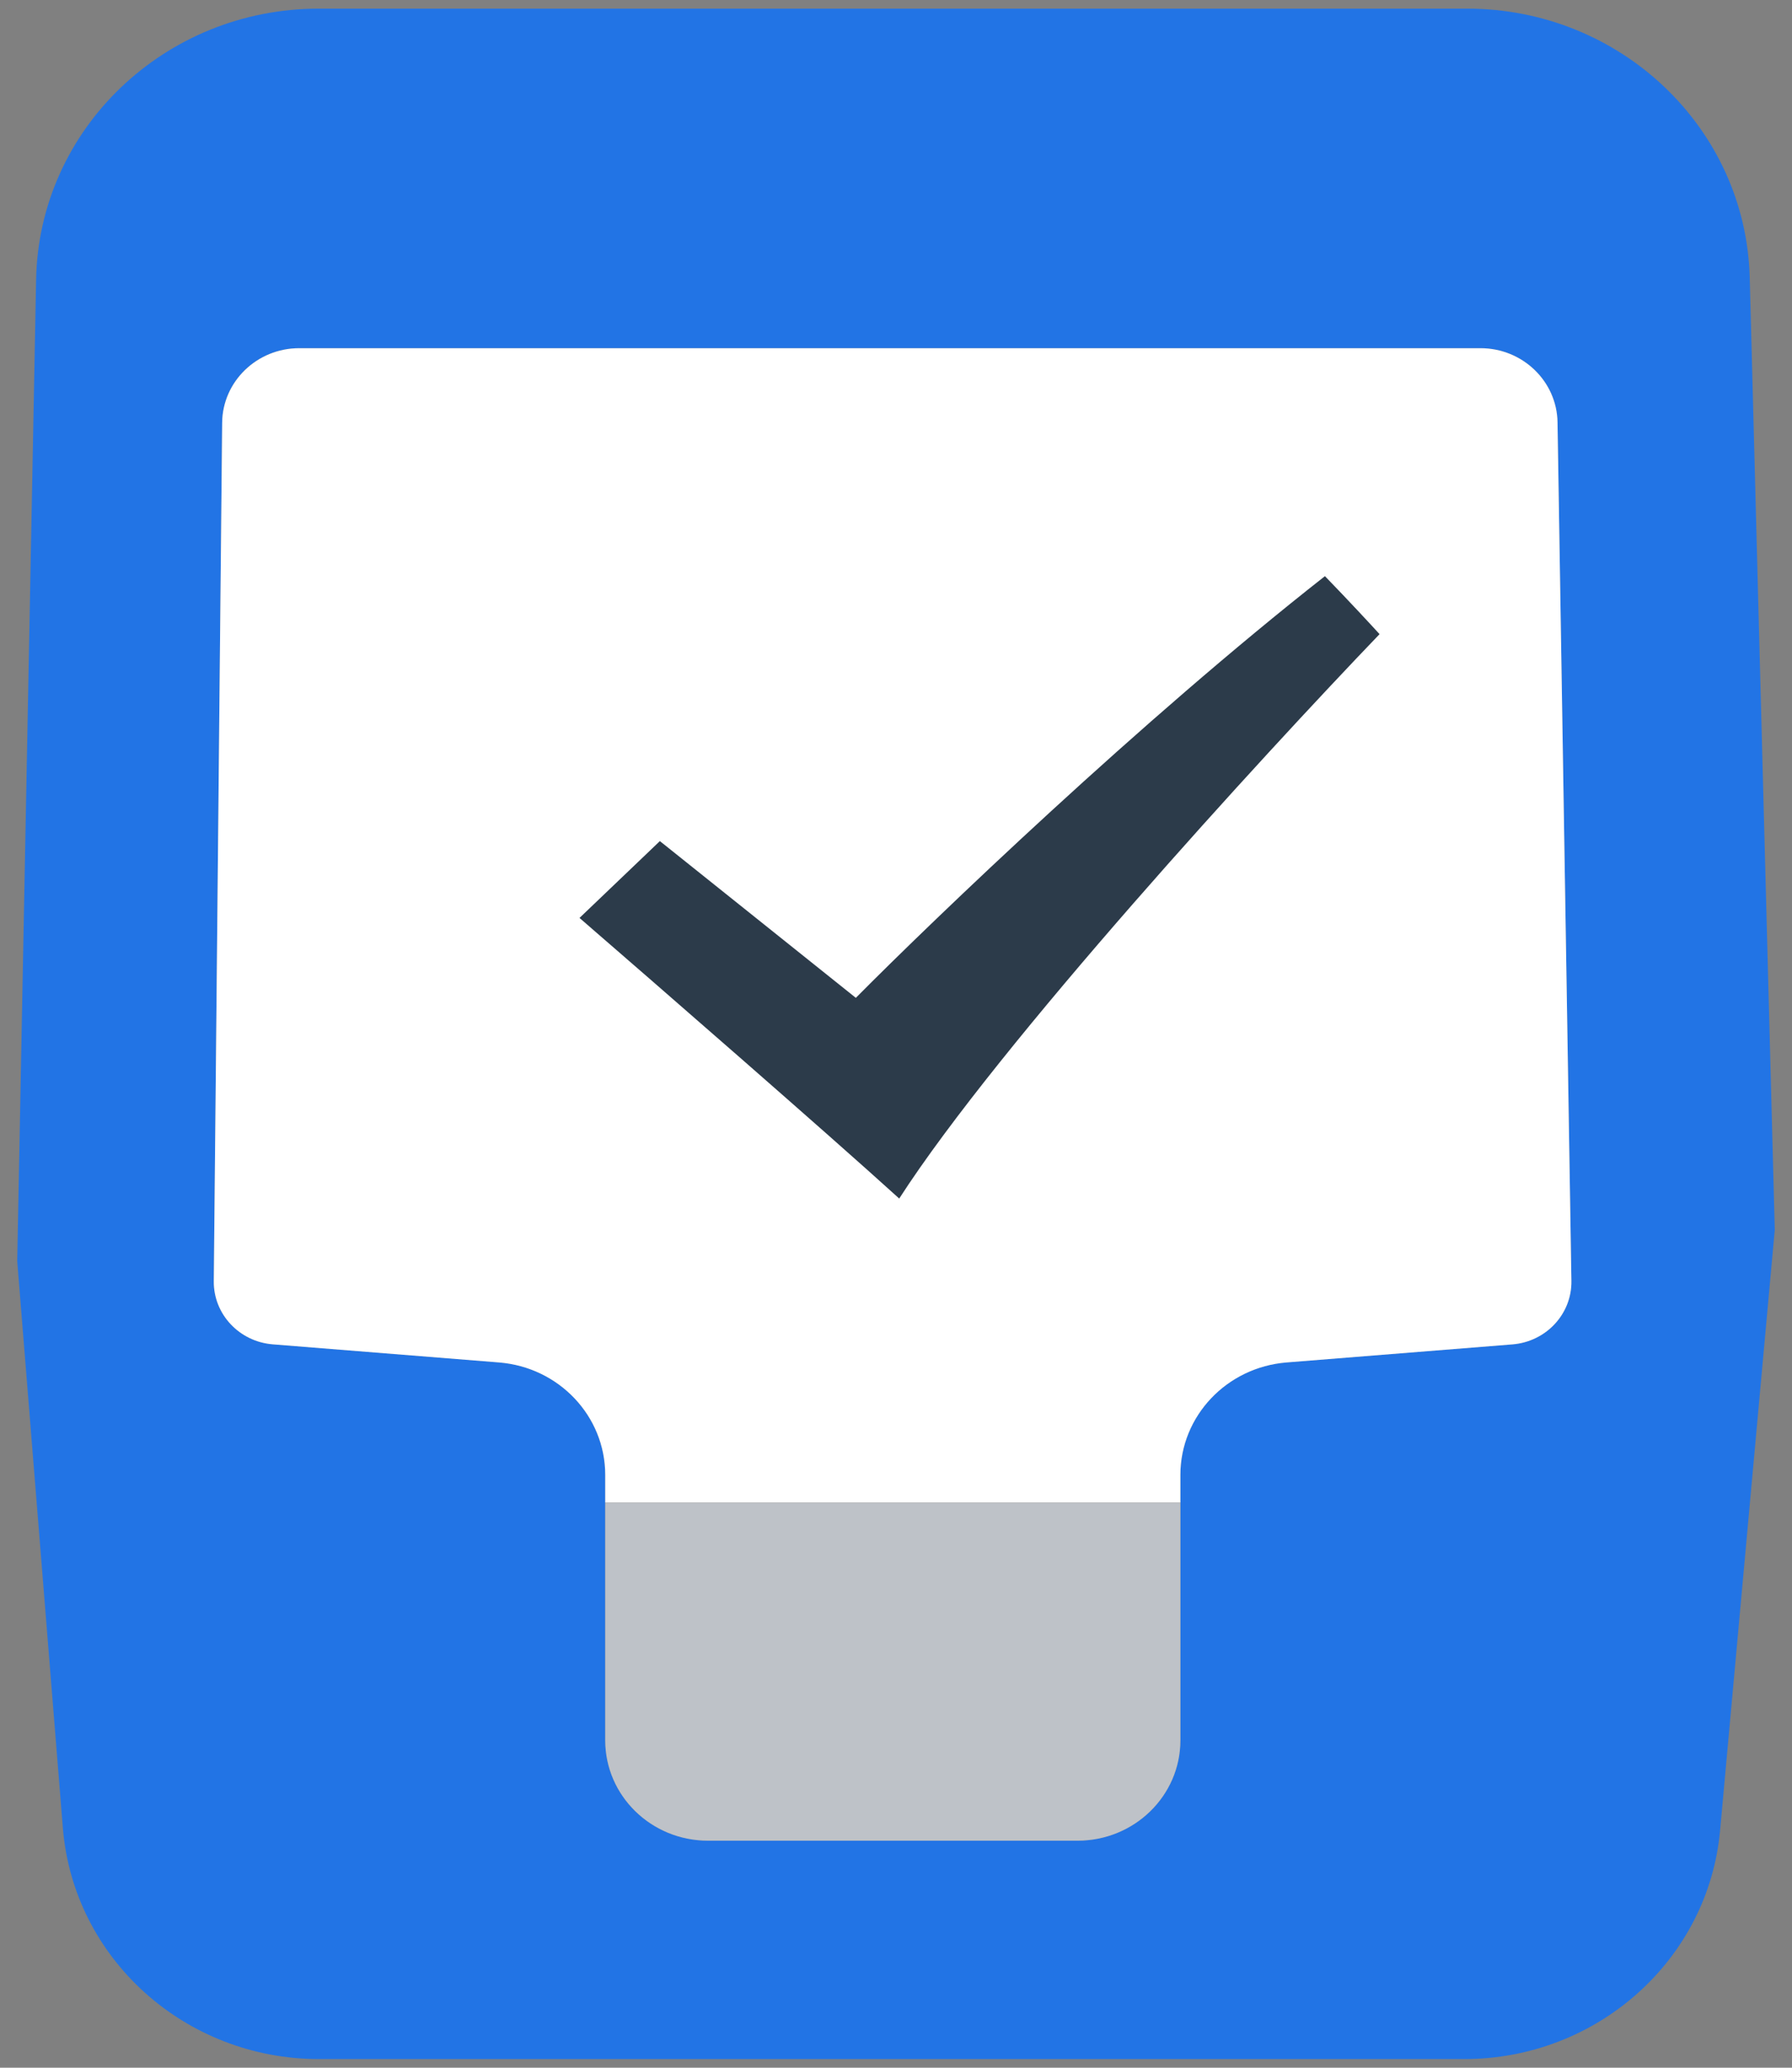
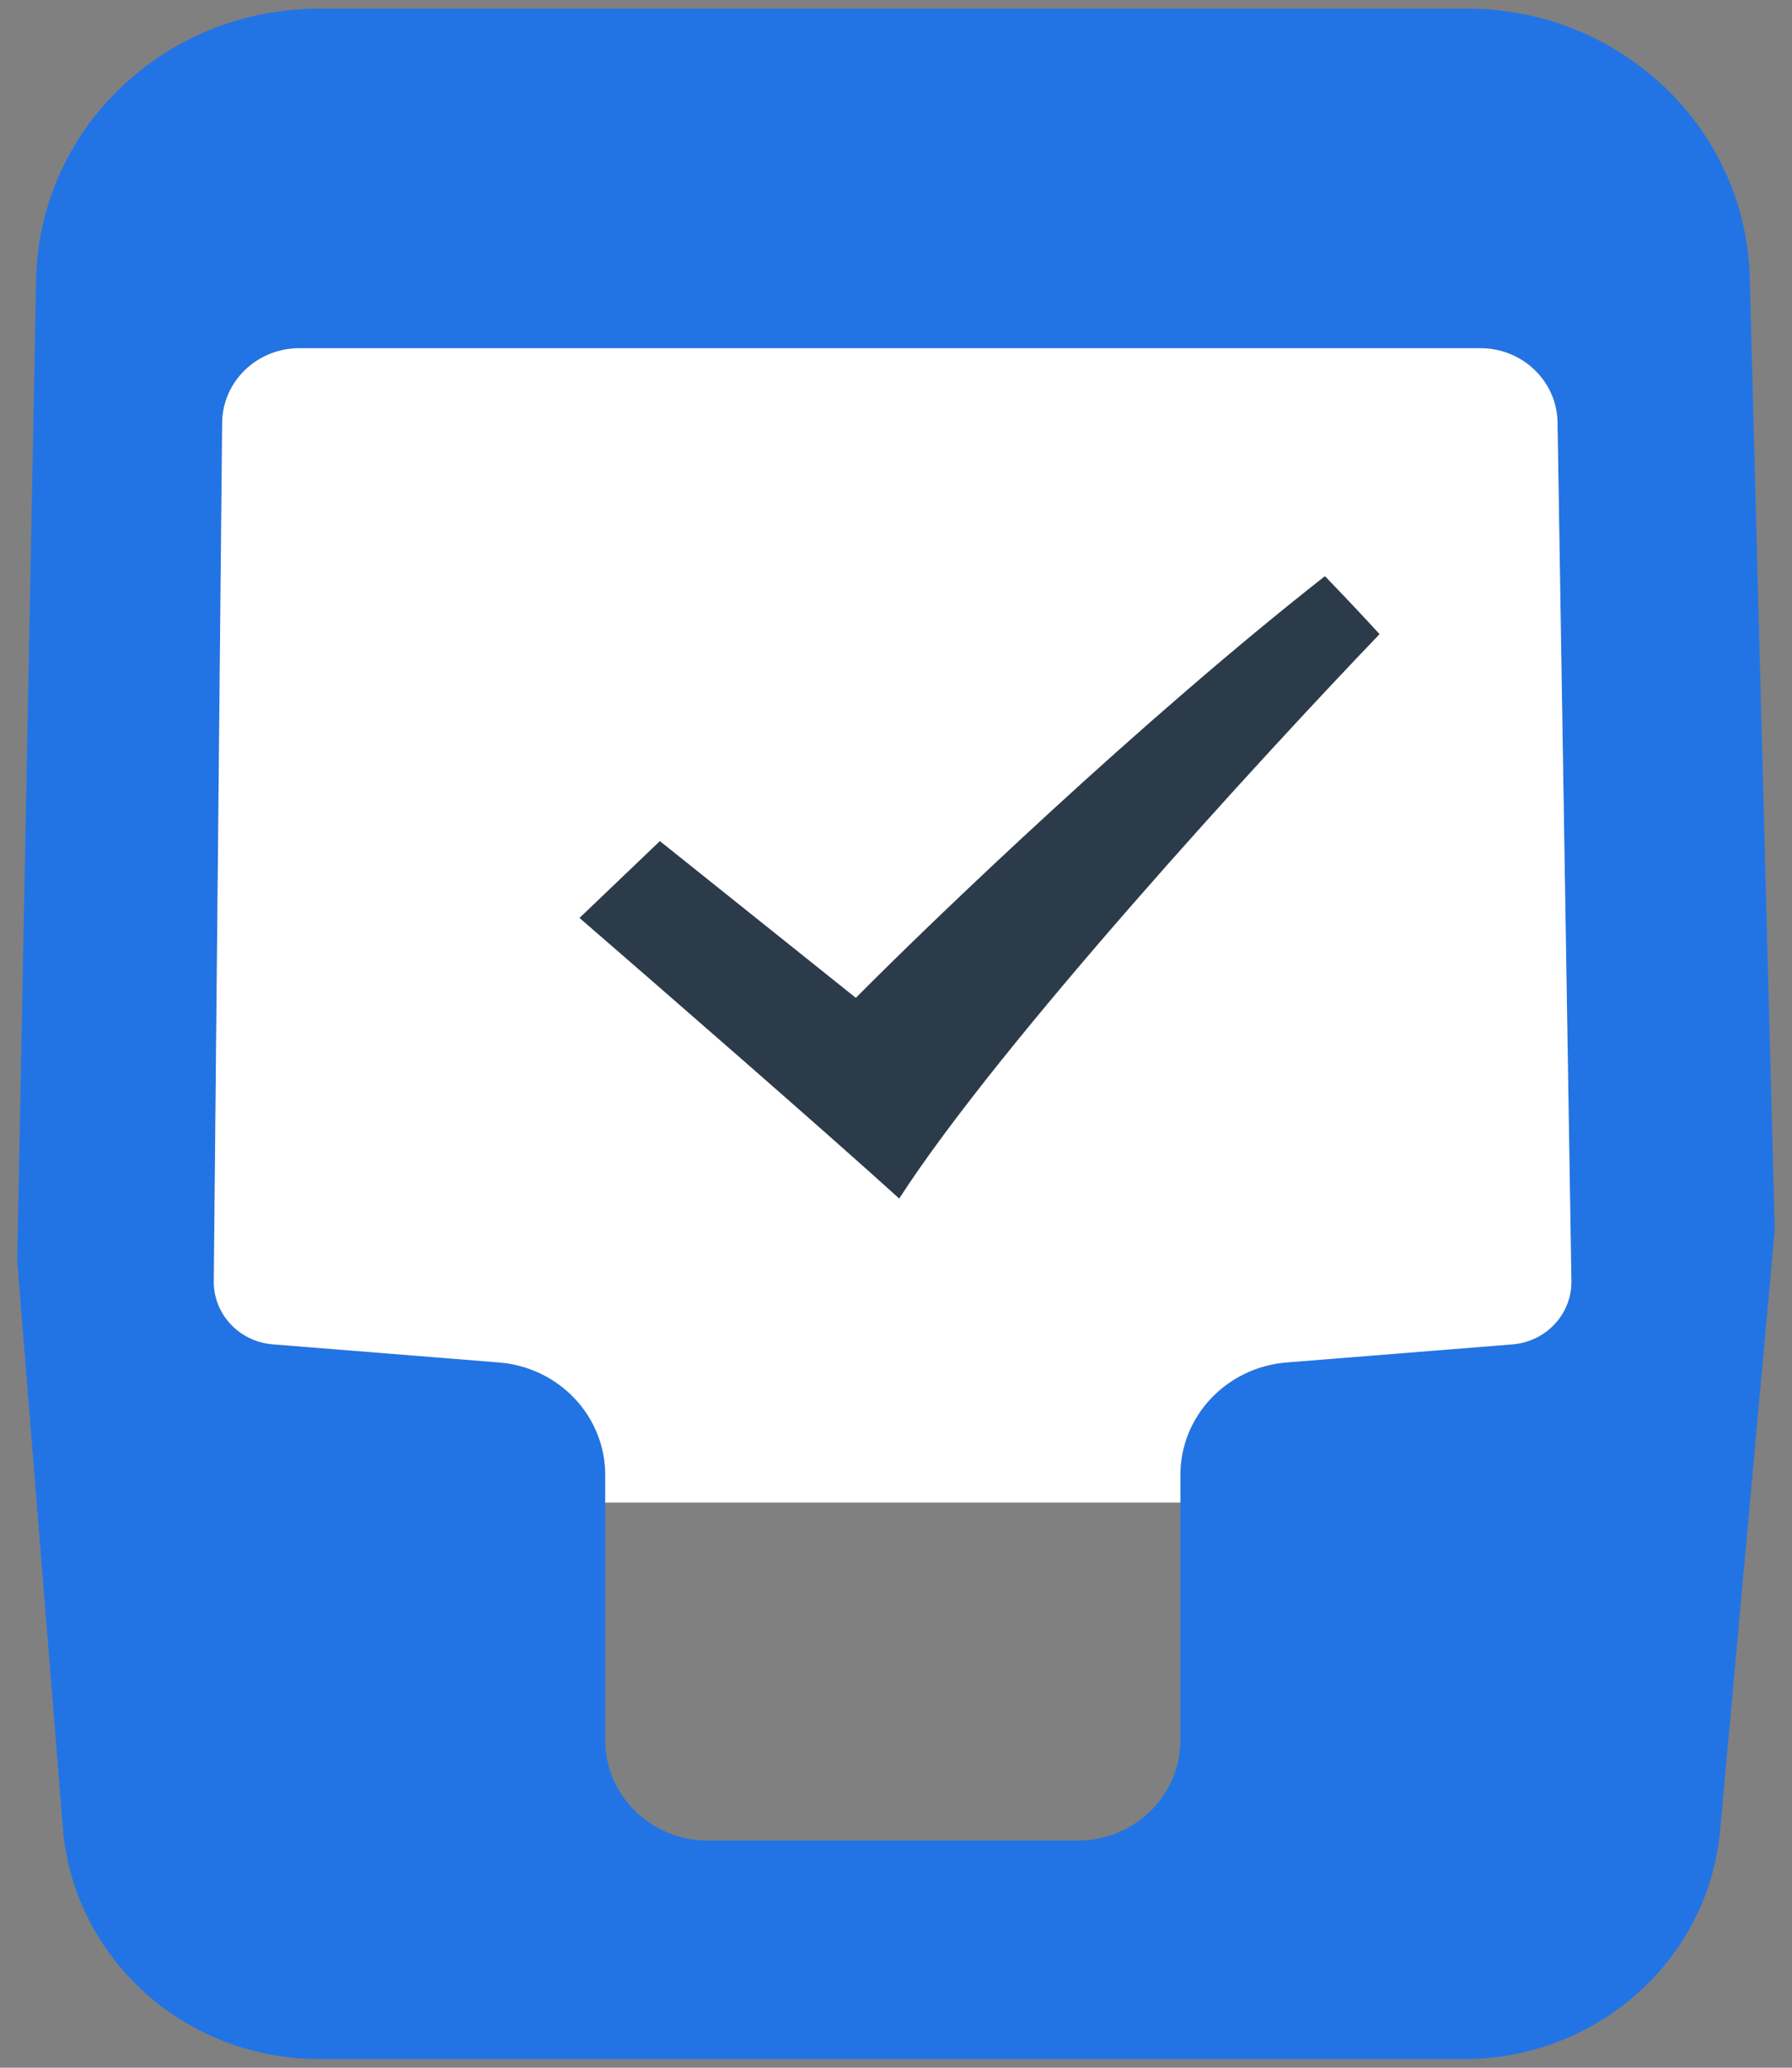
<svg xmlns="http://www.w3.org/2000/svg" width="39" height="45" viewBox="0 0 39 45" fill="none">
  <rect x="0" y="0" width="39" height="45" fill="#808080" stroke="none" />
  <path fill-rule="evenodd" clip-rule="evenodd" d="M6.939 0.188H31.928C35.265 0.188 37.994 2.783 38.08 6.038L38.625 26.765L37.435 39.837C37.178 42.653 34.76 44.812 31.863 44.812H6.945C4.026 44.812 1.597 42.622 1.368 39.781L0.375 27.447L0.786 6.079C0.849 2.808 3.585 0.188 6.939 0.188ZM6.513 7.577H32.218C33.135 7.577 33.882 8.295 33.896 9.189L34.199 27.875C34.211 28.594 33.649 29.198 32.915 29.257L28 29.65C26.694 29.755 25.689 30.82 25.689 32.099V37.873C25.689 39.079 24.687 40.057 23.451 40.057H15.409C14.174 40.057 13.172 39.079 13.172 37.873V32.099C13.172 30.82 12.166 29.755 10.86 29.65L5.937 29.256C5.206 29.198 4.646 28.599 4.653 27.883L4.835 9.199C4.843 8.301 5.592 7.577 6.513 7.577Z" fill="#2274E5" />
  <path d="M32.219 7.578H6.513C5.593 7.578 4.844 8.302 4.835 9.2L4.653 27.884C4.646 28.6 5.207 29.199 5.938 29.257L10.86 29.651C12.167 29.756 13.172 30.82 13.172 32.099V32.702H25.689V32.099C25.689 30.82 26.695 29.756 28.001 29.651L32.915 29.258C33.649 29.199 34.211 28.595 34.199 27.876L33.897 9.19C33.882 8.296 33.135 7.578 32.219 7.578Z" fill="white" />
-   <path d="M25.689 32.703V37.875C25.689 39.081 24.687 40.059 23.451 40.059H15.409C14.174 40.059 13.172 39.081 13.172 37.875V32.703H25.689Z" fill="#BEC2C8" />
  <path d="M14.361 18.305L12.612 19.977C14.267 21.41 17.976 24.637 19.57 26.084C21.752 22.699 27.448 16.485 30.024 13.801C29.838 13.597 29.339 13.058 28.835 12.539C24.835 15.678 20.363 19.965 18.626 21.716L14.361 18.305Z" fill="#2C3B4A" />
</svg>